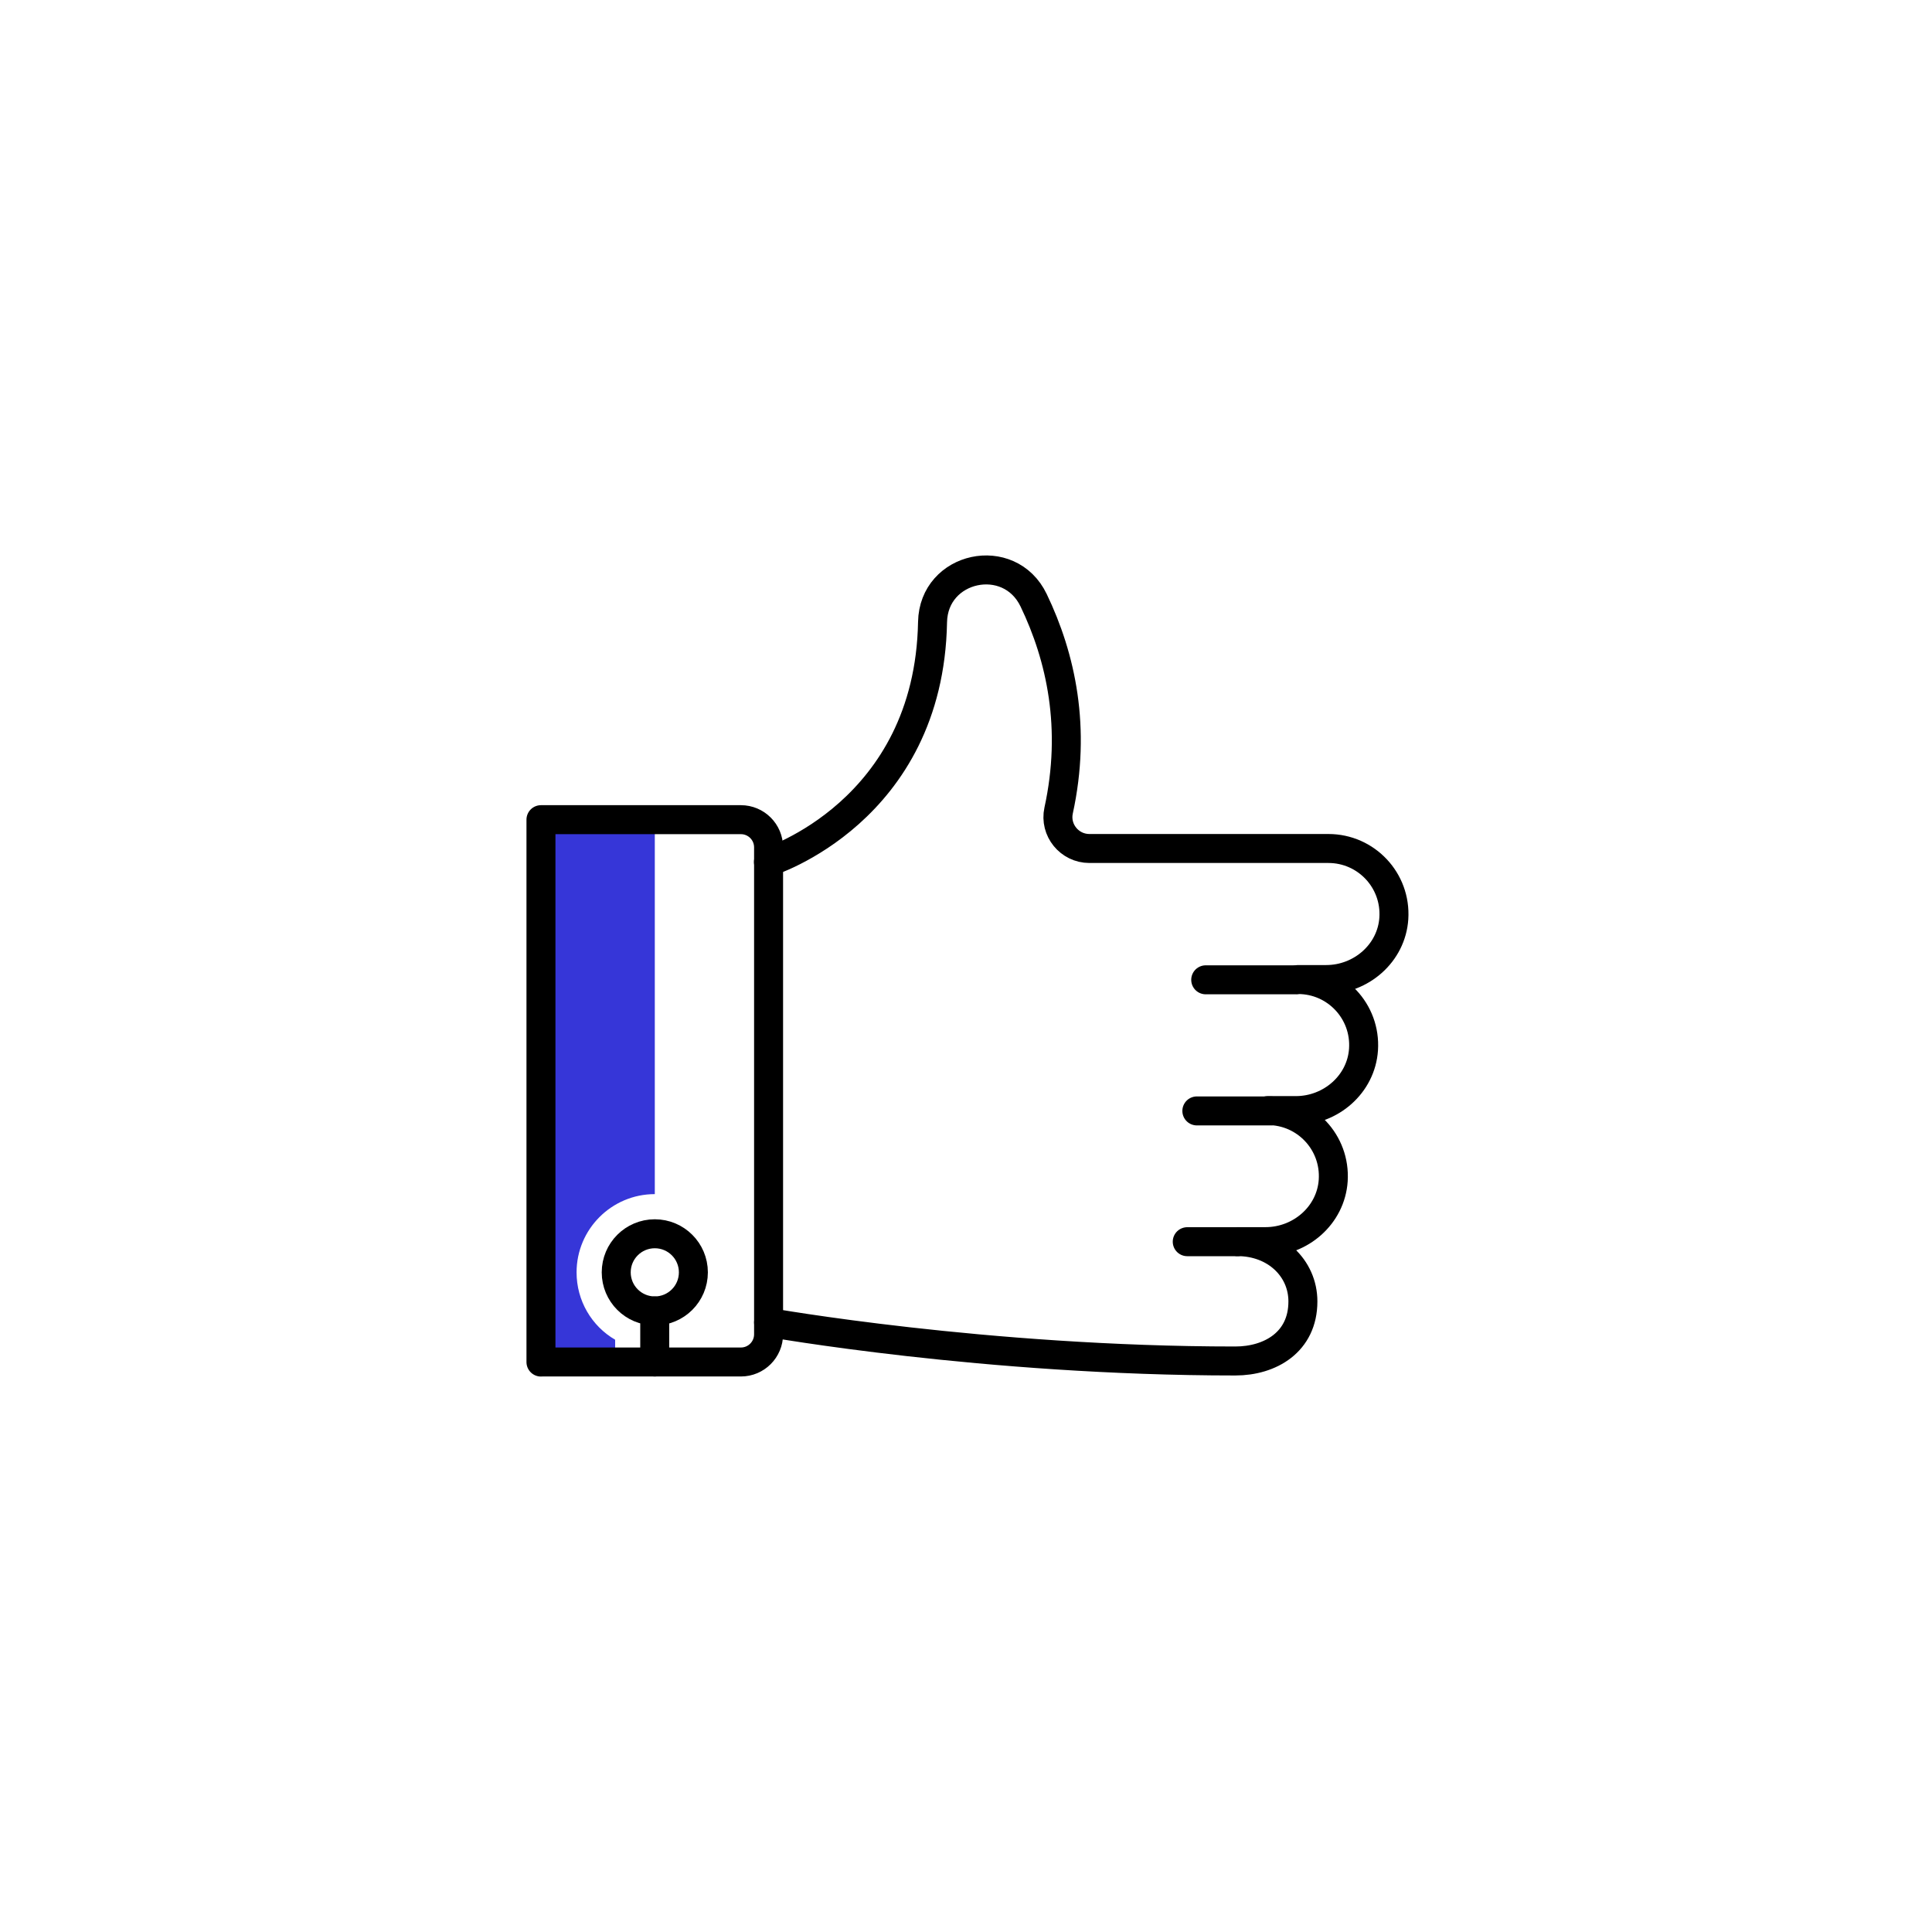
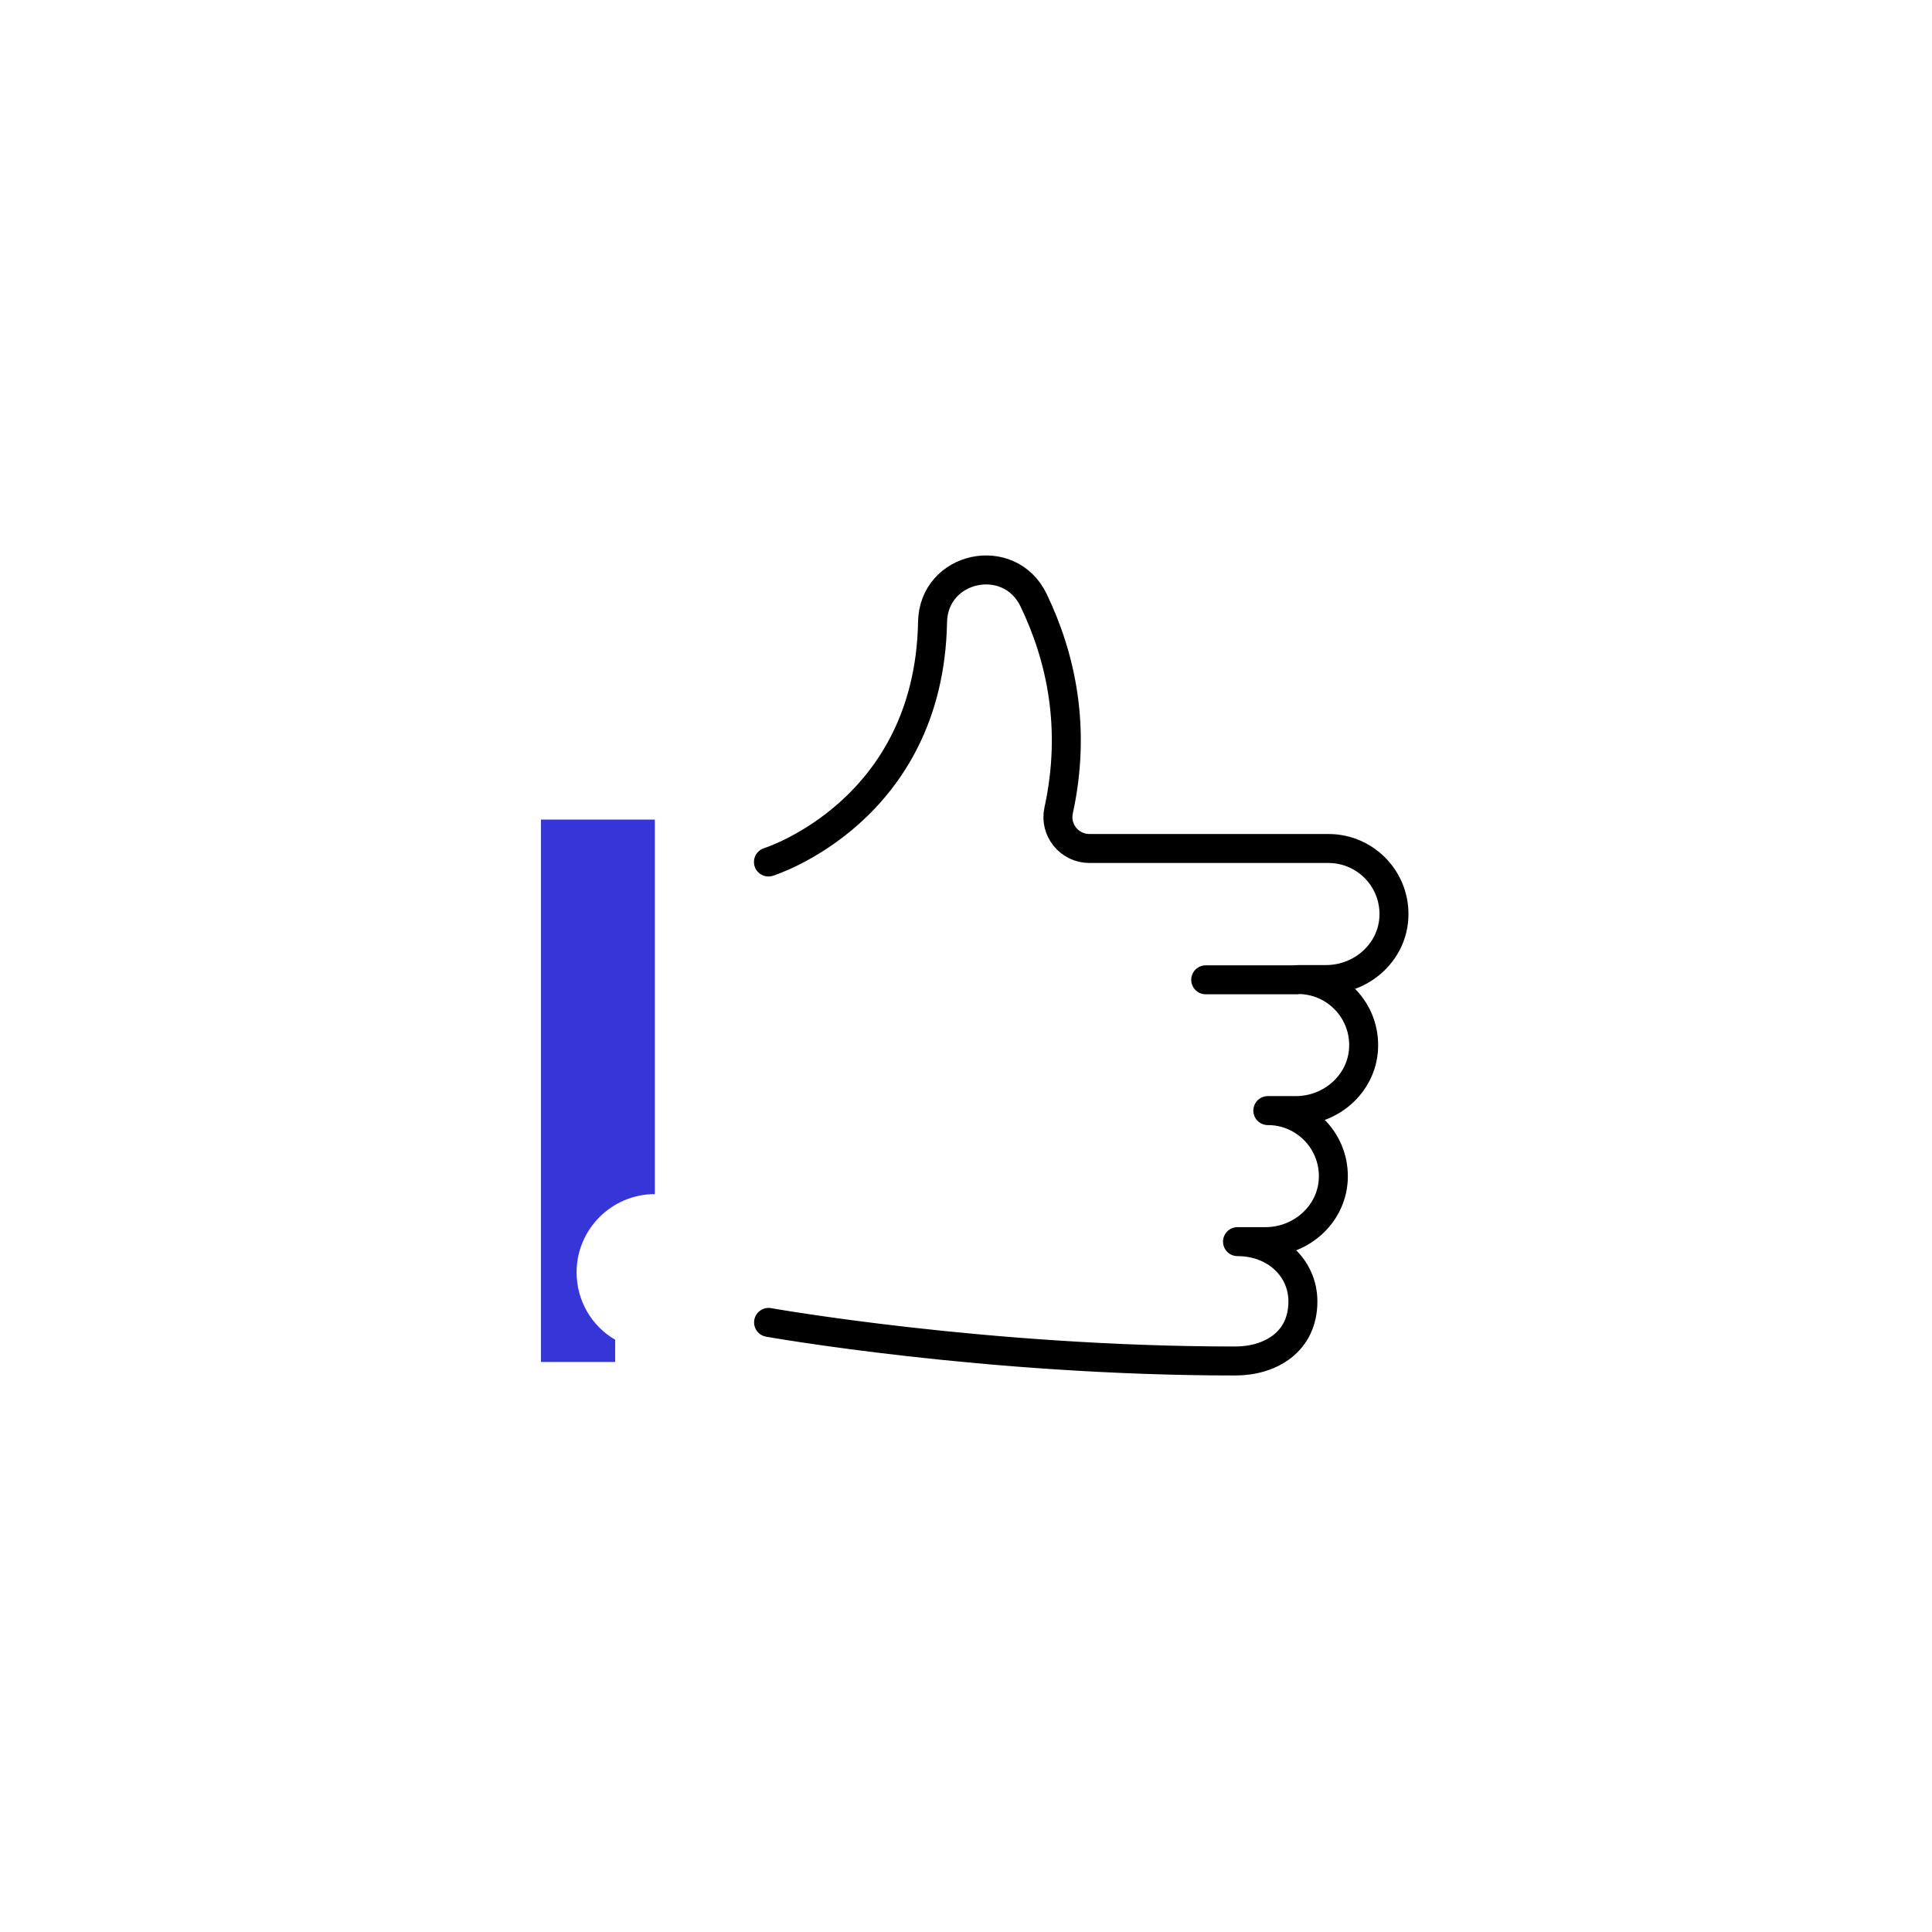
<svg xmlns="http://www.w3.org/2000/svg" width="200" height="200" viewBox="0 0 200 200" fill="none">
  <path d="M63.68 140.993V138.69C61.245 137.271 59.687 134.648 59.687 131.713C59.687 127.246 63.319 123.615 67.785 123.615V84.845H56V140.993H63.687H63.68Z" fill="#3636D8" />
-   <path d="M128.114 128.54H122.903" stroke="black" stroke-width="3" stroke-linecap="round" stroke-linejoin="round" />
-   <path d="M131.565 115.002H123.898" stroke="black" stroke-width="3" stroke-linecap="round" stroke-linejoin="round" />
  <path d="M134.125 101.43H124.816" stroke="black" stroke-width="3" stroke-linecap="round" stroke-linejoin="round" />
-   <path d="M56 140.993H76.697C78.283 140.993 79.563 139.706 79.563 138.127V87.718C79.563 86.132 78.276 84.852 76.697 84.852H56V141V140.993Z" stroke="black" stroke-width="3" stroke-linecap="round" stroke-linejoin="round" />
  <path d="M79.563 136.895C79.563 136.895 102.012 140.889 127.878 140.889C131.488 140.889 134.876 138.941 134.876 134.725C134.876 131.254 132.003 128.533 128.107 128.533H131.015C134.626 128.533 137.777 125.806 138.014 122.203C138.271 118.251 135.141 114.968 131.245 114.968H134.153C137.763 114.968 140.915 112.241 141.151 108.637C141.409 104.686 138.278 101.402 134.382 101.402H137.29C140.901 101.402 144.052 98.675 144.289 95.071C144.546 91.12 141.416 87.836 137.52 87.836H112.774C110.708 87.836 109.15 85.93 109.588 83.906C111.446 75.377 109.839 68.044 107 62.138C104.489 56.906 96.642 58.597 96.537 64.399C96.176 84.052 79.549 89.234 79.549 89.234" stroke="black" stroke-width="3" stroke-linecap="round" stroke-linejoin="round" />
-   <path d="M71.778 131.713C71.778 129.507 69.99 127.719 67.785 127.719C65.579 127.719 63.791 129.507 63.791 131.713C63.791 133.918 65.579 135.706 67.785 135.706C69.99 135.706 71.778 133.918 71.778 131.713Z" stroke="black" stroke-width="3" stroke-linecap="round" stroke-linejoin="round" />
-   <path d="M67.778 135.713V140.993" stroke="black" stroke-width="3" stroke-linecap="round" stroke-linejoin="round" />
</svg>